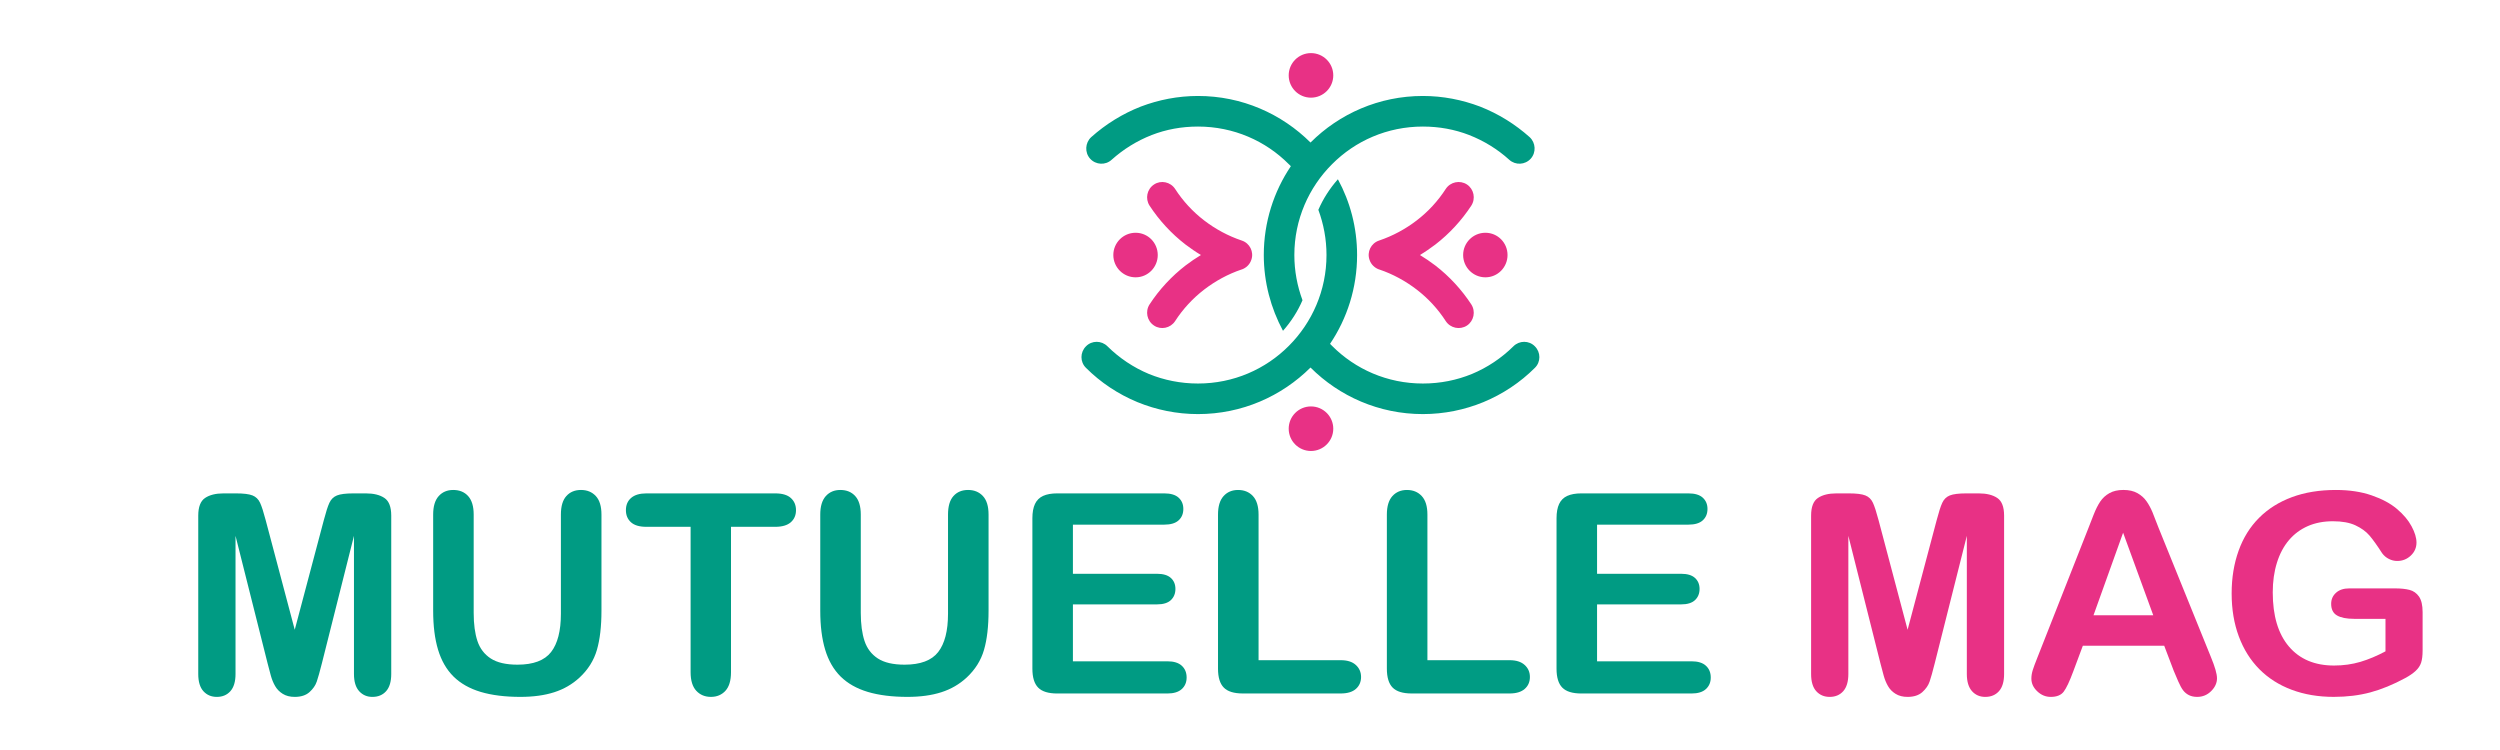
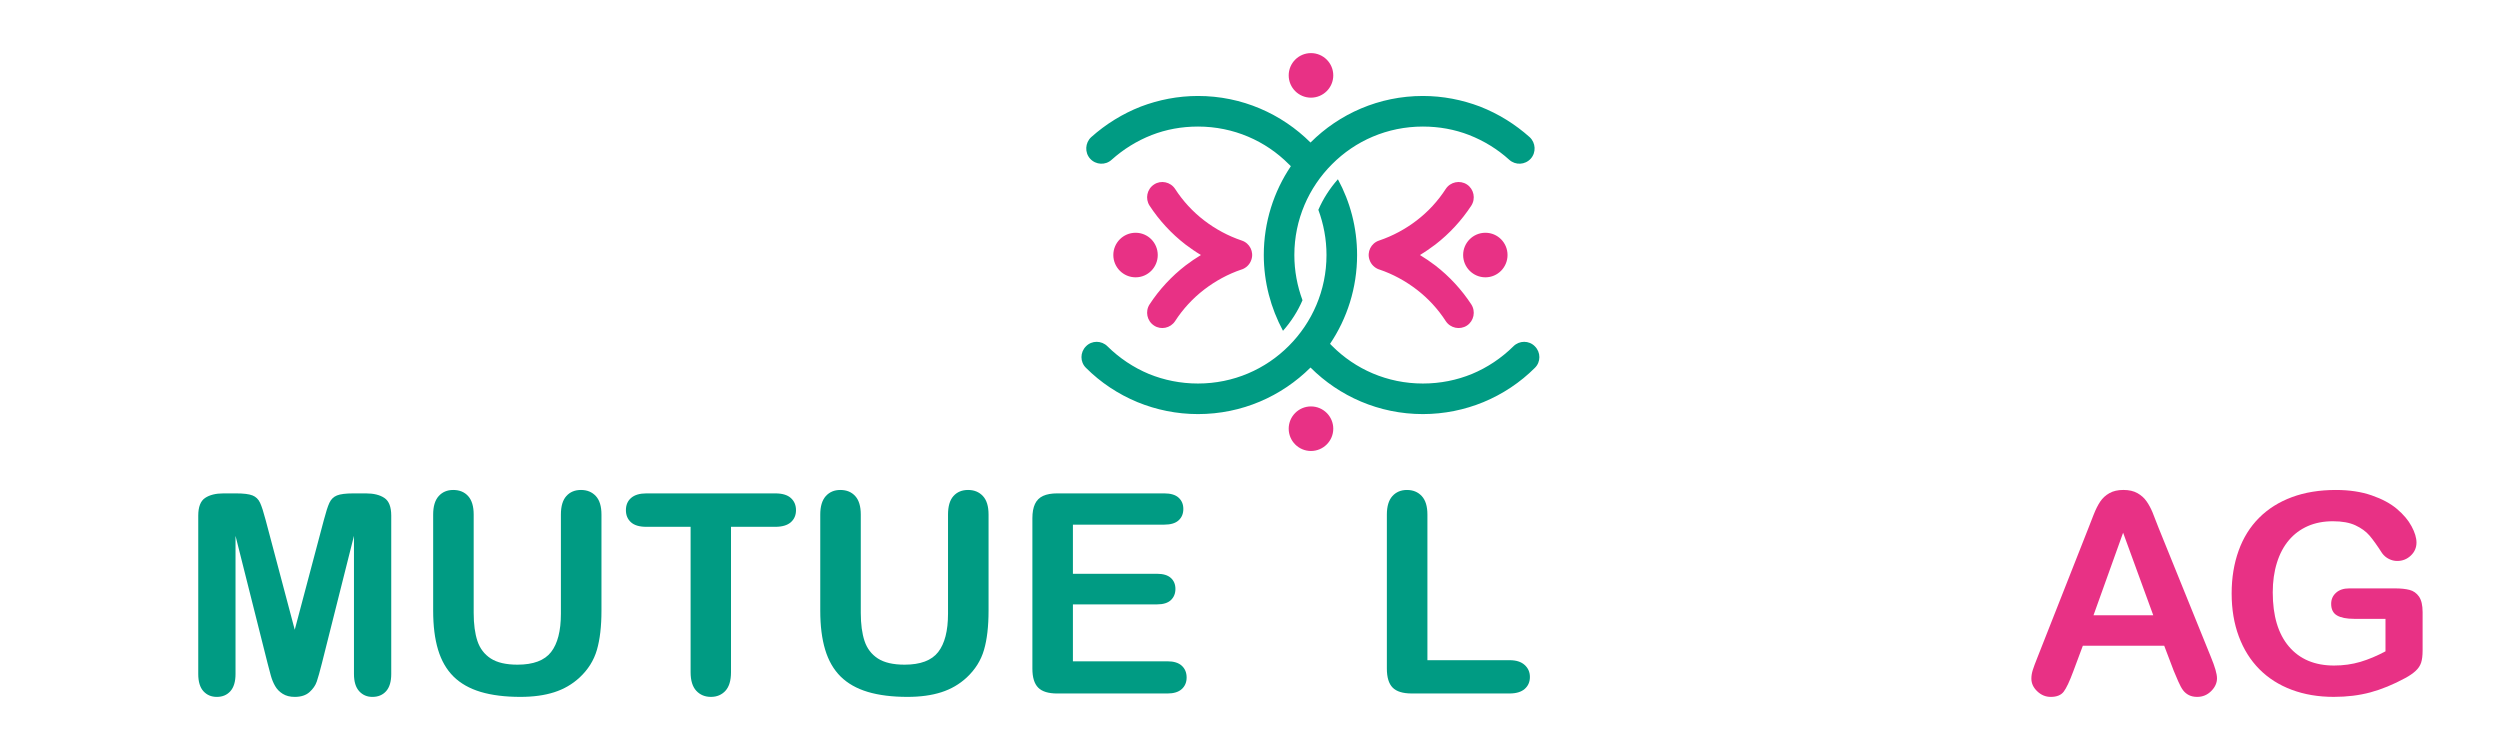
<svg xmlns="http://www.w3.org/2000/svg" version="1.1" baseProfile="tiny" id="Calque_1" x="0px" y="0px" width="200px" height="60px" viewBox="0 0 200 60" xml:space="preserve">
  <path fill="#E83185" d="M115.66,15.115c0.369-0.565,1.131-0.725,1.697-0.356c0.555,0.368,0.713,1.131,0.344,1.697  c-0.775,1.18-1.746,2.238-2.877,3.11c-0.395,0.295-0.799,0.578-1.229,0.835c0.43,0.258,0.834,0.542,1.229,0.837  c1.131,0.873,2.102,1.929,2.877,3.11c0.369,0.565,0.211,1.329-0.344,1.697c-0.566,0.37-1.328,0.208-1.697-0.357  c-0.627-0.971-1.412-1.82-2.324-2.521c-0.896-0.687-1.902-1.241-3-1.61h-0.012c-0.344-0.123-0.641-0.393-0.764-0.775  c-0.219-0.625,0.123-1.327,0.764-1.537c1.094-0.368,2.115-0.921,3.012-1.61C114.248,16.936,115.033,16.086,115.66,15.115  L115.66,15.115z M118.832,18.621c0.984,0,1.771,0.798,1.771,1.781c0,0.982-0.787,1.784-1.771,1.784  c-0.982,0-1.781-0.802-1.781-1.784C117.051,19.418,117.85,18.621,118.832,18.621L118.832,18.621z M104.877,32.514  c-0.984,0-1.781,0.799-1.781,1.782c0,0.984,0.797,1.783,1.781,1.783s1.785-0.799,1.785-1.783  C106.662,33.313,105.861,32.514,104.877,32.514L104.877,32.514z M94.009,15.115c-0.369-0.565-1.133-0.725-1.686-0.356  c-0.565,0.368-0.725,1.131-0.356,1.697c0.774,1.18,1.746,2.238,2.878,3.11c0.393,0.295,0.799,0.578,1.229,0.835  c-0.431,0.258-0.837,0.542-1.229,0.837c-1.132,0.873-2.104,1.929-2.878,3.11c-0.368,0.565-0.209,1.329,0.356,1.697  c0.553,0.37,1.316,0.208,1.686-0.357c0.627-0.971,1.413-1.82,2.323-2.521c0.897-0.687,1.906-1.241,3-1.61h0.013  c0.344-0.123,0.639-0.393,0.762-0.775c0.221-0.625-0.123-1.327-0.762-1.537c-1.096-0.368-2.115-0.921-3.013-1.61  C95.422,16.936,94.636,16.086,94.009,15.115L94.009,15.115z M90.849,18.621c-0.984,0-1.783,0.798-1.783,1.781  c0,0.982,0.799,1.784,1.783,1.784c0.983,0,1.771-0.802,1.771-1.784C92.619,19.418,91.832,18.621,90.849,18.621L90.849,18.621z   M104.877,4.248c-0.984,0-1.781,0.799-1.781,1.782s0.797,1.783,1.781,1.783s1.785-0.799,1.785-1.783S105.861,4.248,104.877,4.248  L104.877,4.248z" />
  <path fill="#009B83" d="M102.639,26.465c-0.971-1.81-1.536-3.874-1.536-6.063c0-2.63,0.799-5.077,2.165-7.105  c-0.049-0.05-0.1-0.111-0.16-0.159c-1.858-1.87-4.427-3.013-7.268-3.013c-1.315,0-2.558,0.232-3.7,0.677  c-1.193,0.466-2.275,1.143-3.209,1.979c-0.492,0.454-1.267,0.417-1.723-0.088c-0.441-0.492-0.404-1.266,0.088-1.721  c1.155-1.032,2.495-1.868,3.971-2.446c1.426-0.541,2.963-0.848,4.573-0.848c3.517,0,6.689,1.427,9.002,3.725  c2.297-2.298,5.482-3.725,8.986-3.725c1.611,0,3.148,0.308,4.574,0.848c1.477,0.579,2.814,1.414,3.971,2.446  c0.492,0.455,0.529,1.229,0.088,1.721c-0.457,0.504-1.219,0.542-1.723,0.088c-0.922-0.837-2.018-1.514-3.207-1.979  c-1.145-0.444-2.387-0.677-3.703-0.677c-2.84,0-5.408,1.143-7.266,3.013c-1.857,1.855-3.014,4.426-3.014,7.265  c0,1.267,0.234,2.485,0.652,3.616C103.82,24.902,103.291,25.728,102.639,26.465L102.639,26.465z M121.07,27.707  c0.479-0.481,1.254-0.481,1.721,0c0.479,0.479,0.479,1.253,0,1.72c-1.168,1.167-2.57,2.102-4.119,2.743  c-1.498,0.615-3.135,0.957-4.844,0.957c-3.504,0-6.689-1.425-8.986-3.724c-2.313,2.299-5.485,3.724-9.002,3.724  c-1.708,0-3.345-0.342-4.845-0.957c-1.549-0.641-2.95-1.575-4.118-2.743c-0.479-0.467-0.479-1.241,0-1.72  c0.468-0.481,1.242-0.481,1.722,0c0.946,0.935,2.078,1.696,3.318,2.212c1.207,0.492,2.533,0.763,3.923,0.763  c2.841,0,5.409-1.145,7.268-3.014c1.855-1.856,3.012-4.426,3.012-7.267c0-1.264-0.232-2.482-0.652-3.614  c0.383-0.886,0.912-1.709,1.564-2.446c0.982,1.806,1.535,3.873,1.535,6.06c0,2.631-0.799,5.08-2.164,7.107  c0.049,0.05,0.111,0.11,0.16,0.16c1.857,1.869,4.426,3.014,7.266,3.014c1.4,0,2.719-0.271,3.922-0.763  C118.992,29.403,120.123,28.642,121.07,27.707L121.07,27.707z" />
  <g>
    <path fill="#009B83" d="M21.407,53.066l-2.565-10.199v11.05c0,0.612-0.137,1.07-0.41,1.377c-0.273,0.306-0.635,0.458-1.086,0.458   c-0.438,0-0.794-0.151-1.07-0.452c-0.277-0.303-0.416-0.763-0.416-1.383V41.251c0-0.699,0.183-1.17,0.547-1.414   c0.363-0.244,0.855-0.366,1.474-0.366h1.005c0.604,0,1.043,0.055,1.316,0.164c0.271,0.108,0.475,0.306,0.605,0.59   c0.131,0.283,0.279,0.745,0.447,1.386l2.326,8.77l2.326-8.77c0.168-0.641,0.316-1.103,0.447-1.386   c0.132-0.284,0.334-0.481,0.606-0.59c0.272-0.109,0.712-0.164,1.315-0.164h1.004c0.62,0,1.111,0.122,1.475,0.366   c0.365,0.244,0.547,0.715,0.547,1.414v12.666c0,0.612-0.137,1.07-0.41,1.377c-0.272,0.306-0.639,0.458-1.098,0.458   c-0.43,0-0.781-0.152-1.059-0.458c-0.277-0.307-0.415-0.765-0.415-1.377v-11.05l-2.566,10.199   c-0.167,0.662-0.304,1.147-0.409,1.457s-0.301,0.592-0.584,0.847c-0.284,0.254-0.678,0.382-1.18,0.382   c-0.379,0-0.699-0.082-0.961-0.246c-0.262-0.162-0.465-0.373-0.611-0.628c-0.146-0.254-0.26-0.537-0.344-0.846   C21.58,53.723,21.494,53.4,21.407,53.066z" />
    <path fill="#009B83" d="M34.653,48.862v-7.698c0-0.656,0.147-1.147,0.442-1.475c0.294-0.328,0.682-0.492,1.162-0.492   c0.503,0,0.902,0.164,1.196,0.492c0.294,0.327,0.442,0.818,0.442,1.475v7.872c0,0.896,0.1,1.644,0.299,2.244   c0.201,0.601,0.556,1.066,1.065,1.398c0.51,0.331,1.224,0.496,2.14,0.496c1.268,0,2.163-0.337,2.688-1.01   c0.523-0.674,0.785-1.694,0.785-3.063v-7.938c0-0.664,0.146-1.156,0.438-1.48s0.682-0.486,1.168-0.486   c0.488,0,0.883,0.162,1.186,0.486c0.301,0.324,0.453,0.816,0.453,1.48v7.698c0,1.252-0.123,2.297-0.365,3.133   c-0.244,0.838-0.705,1.573-1.382,2.205c-0.583,0.54-1.26,0.933-2.032,1.18c-0.771,0.248-1.674,0.372-2.707,0.372   c-1.23,0-2.29-0.133-3.178-0.398c-0.889-0.267-1.613-0.678-2.174-1.232c-0.561-0.558-0.971-1.272-1.234-2.142   C34.783,51.109,34.653,50.071,34.653,48.862z" />
    <path fill="#009B83" d="M62.018,42.146h-3.538v11.629c0,0.67-0.149,1.167-0.448,1.491c-0.298,0.323-0.684,0.485-1.157,0.485   c-0.48,0-0.872-0.163-1.175-0.491c-0.301-0.328-0.452-0.823-0.452-1.485V42.146h-3.538c-0.553,0-0.965-0.122-1.233-0.366   c-0.269-0.243-0.404-0.565-0.404-0.968c0-0.414,0.14-0.741,0.421-0.981c0.279-0.24,0.686-0.36,1.217-0.36h10.309   c0.561,0,0.978,0.124,1.25,0.372c0.273,0.247,0.41,0.571,0.41,0.97c0,0.402-0.139,0.725-0.415,0.968   C62.985,42.024,62.57,42.146,62.018,42.146z" />
    <path fill="#009B83" d="M65.621,48.862v-7.698c0-0.656,0.148-1.147,0.442-1.475c0.296-0.328,0.683-0.492,1.163-0.492   c0.502,0,0.9,0.164,1.195,0.492c0.295,0.327,0.442,0.818,0.442,1.475v7.872c0,0.896,0.101,1.644,0.3,2.244   c0.201,0.601,0.555,1.066,1.065,1.398c0.51,0.331,1.223,0.496,2.141,0.496c1.266,0,2.162-0.337,2.686-1.01   c0.524-0.674,0.787-1.694,0.787-3.063v-7.938c0-0.664,0.145-1.156,0.436-1.48s0.682-0.486,1.169-0.486s0.882,0.162,1.185,0.486   c0.302,0.324,0.453,0.816,0.453,1.48v7.698c0,1.252-0.122,2.297-0.365,3.133c-0.244,0.838-0.705,1.573-1.381,2.205   c-0.583,0.54-1.26,0.933-2.031,1.18c-0.772,0.248-1.676,0.372-2.709,0.372c-1.23,0-2.289-0.133-3.177-0.398   c-0.889-0.267-1.613-0.678-2.174-1.232c-0.561-0.558-0.971-1.272-1.233-2.142C65.752,51.109,65.621,50.071,65.621,48.862z" />
    <path fill="#009B83" d="M93.139,41.972h-7.306v3.931h6.727c0.495,0,0.865,0.111,1.108,0.333c0.245,0.222,0.366,0.516,0.366,0.879   c0,0.364-0.121,0.661-0.36,0.89c-0.241,0.229-0.611,0.346-1.114,0.346h-6.727v4.553h7.557c0.51,0,0.893,0.118,1.152,0.354   c0.259,0.237,0.388,0.552,0.388,0.943c0,0.381-0.129,0.688-0.388,0.924c-0.26,0.237-0.643,0.354-1.152,0.354h-8.813   c-0.706,0-1.213-0.156-1.522-0.469c-0.31-0.313-0.464-0.819-0.464-1.518V41.459c0-0.466,0.068-0.847,0.207-1.142   s0.355-0.51,0.65-0.645c0.294-0.134,0.67-0.202,1.129-0.202h8.562c0.517,0,0.901,0.115,1.151,0.345   c0.252,0.229,0.377,0.528,0.377,0.9c0,0.379-0.125,0.683-0.377,0.911C94.04,41.856,93.655,41.972,93.139,41.972z" />
-     <path fill="#009B83" d="M100.685,41.164v11.651h6.573c0.523,0,0.926,0.126,1.207,0.382c0.279,0.254,0.42,0.575,0.42,0.96   c0,0.394-0.139,0.713-0.414,0.956c-0.275,0.244-0.682,0.365-1.213,0.365h-7.829c-0.707,0-1.215-0.156-1.523-0.469   c-0.311-0.313-0.465-0.819-0.465-1.518V41.164c0-0.656,0.148-1.147,0.443-1.475c0.295-0.328,0.682-0.492,1.162-0.492   c0.488,0,0.883,0.162,1.186,0.486C100.532,40.008,100.685,40.5,100.685,41.164z" />
    <path fill="#009B83" d="M114.193,41.164v11.651h6.574c0.523,0,0.924,0.126,1.205,0.382c0.281,0.254,0.42,0.575,0.42,0.96   c0,0.394-0.137,0.713-0.414,0.956c-0.277,0.244-0.682,0.365-1.211,0.365h-7.83c-0.707,0-1.215-0.156-1.525-0.469   c-0.309-0.313-0.463-0.819-0.463-1.518V41.164c0-0.656,0.148-1.147,0.441-1.475c0.297-0.328,0.684-0.492,1.164-0.492   c0.488,0,0.883,0.162,1.184,0.486C114.041,40.008,114.193,40.5,114.193,41.164z" />
-     <path fill="#009B83" d="M135.072,41.972h-7.307v3.931h6.727c0.494,0,0.865,0.111,1.107,0.333c0.244,0.222,0.367,0.516,0.367,0.879   c0,0.364-0.121,0.661-0.361,0.89c-0.24,0.229-0.611,0.346-1.113,0.346h-6.727v4.553h7.557c0.51,0,0.895,0.118,1.15,0.354   c0.26,0.237,0.389,0.552,0.389,0.943c0,0.381-0.129,0.688-0.389,0.924c-0.256,0.237-0.641,0.354-1.15,0.354h-8.813   c-0.707,0-1.215-0.156-1.523-0.469c-0.309-0.313-0.463-0.819-0.463-1.518V41.459c0-0.466,0.068-0.847,0.207-1.142   s0.354-0.51,0.65-0.645c0.295-0.134,0.67-0.202,1.129-0.202h8.563c0.516,0,0.9,0.115,1.15,0.345s0.377,0.528,0.377,0.9   c0,0.379-0.127,0.683-0.377,0.911C135.973,41.856,135.588,41.972,135.072,41.972z" />
-     <path fill="#E83185" d="M150.434,53.066l-2.566-10.199v11.05c0,0.612-0.137,1.07-0.408,1.377c-0.273,0.306-0.635,0.458-1.086,0.458   c-0.438,0-0.795-0.151-1.07-0.452c-0.277-0.303-0.416-0.763-0.416-1.383V41.251c0-0.699,0.182-1.17,0.547-1.414   c0.363-0.244,0.855-0.366,1.473-0.366h1.006c0.604,0,1.041,0.055,1.316,0.164c0.273,0.108,0.475,0.306,0.605,0.59   c0.131,0.283,0.279,0.745,0.449,1.386l2.324,8.77l2.326-8.77c0.168-0.641,0.316-1.103,0.447-1.386   c0.131-0.284,0.334-0.481,0.605-0.59c0.275-0.109,0.713-0.164,1.316-0.164h1.004c0.619,0,1.111,0.122,1.475,0.366   c0.365,0.244,0.547,0.715,0.547,1.414v12.666c0,0.612-0.137,1.07-0.41,1.377c-0.273,0.306-0.639,0.458-1.098,0.458   c-0.43,0-0.783-0.152-1.059-0.458c-0.275-0.307-0.414-0.765-0.414-1.377v-11.05l-2.568,10.199   c-0.166,0.662-0.303,1.147-0.408,1.457s-0.301,0.592-0.584,0.847c-0.285,0.254-0.678,0.382-1.18,0.382   c-0.379,0-0.699-0.082-0.961-0.246c-0.264-0.162-0.467-0.373-0.611-0.628c-0.146-0.254-0.26-0.537-0.344-0.846   C150.607,53.723,150.521,53.4,150.434,53.066z" />
    <path fill="#E83185" d="M173.9,53.667l-0.764-2.01h-6.508l-0.766,2.053c-0.297,0.802-0.553,1.342-0.764,1.622   c-0.211,0.278-0.557,0.42-1.037,0.42c-0.408,0-0.77-0.149-1.082-0.448c-0.313-0.297-0.469-0.636-0.469-1.015   c0-0.219,0.037-0.444,0.109-0.678c0.072-0.231,0.193-0.557,0.359-0.971l4.096-10.396c0.117-0.299,0.256-0.658,0.42-1.076   s0.34-0.767,0.525-1.043c0.186-0.277,0.428-0.5,0.73-0.671c0.303-0.172,0.676-0.258,1.119-0.258c0.453,0,0.828,0.086,1.131,0.258   c0.303,0.171,0.547,0.392,0.732,0.66s0.34,0.559,0.469,0.868c0.127,0.31,0.289,0.722,0.484,1.239l4.184,10.33   c0.326,0.786,0.492,1.358,0.492,1.715c0,0.371-0.156,0.712-0.465,1.021c-0.311,0.31-0.684,0.464-1.119,0.464   c-0.254,0-0.473-0.046-0.654-0.137c-0.184-0.091-0.336-0.215-0.459-0.372c-0.123-0.156-0.258-0.395-0.398-0.72   C174.125,54.199,174.004,53.913,173.9,53.667z M167.48,49.222h4.781l-2.412-6.606L167.48,49.222z" />
    <path fill="#E83185" d="M193.809,48.971v3.067c0,0.409-0.041,0.734-0.121,0.979c-0.08,0.243-0.227,0.463-0.441,0.659   c-0.215,0.197-0.49,0.387-0.826,0.568c-0.967,0.523-1.898,0.905-2.793,1.147c-0.896,0.24-1.871,0.359-2.928,0.359   c-1.23,0-2.352-0.189-3.363-0.568c-1.012-0.378-1.875-0.928-2.588-1.647c-0.715-0.721-1.262-1.595-1.643-2.621   c-0.383-1.026-0.574-2.173-0.574-3.44c0-1.244,0.186-2.384,0.557-3.417c0.371-1.034,0.918-1.911,1.639-2.632   c0.719-0.721,1.598-1.272,2.631-1.655s2.207-0.573,3.516-0.573c1.078,0,2.033,0.145,2.863,0.433c0.83,0.287,1.502,0.648,2.02,1.086   c0.516,0.437,0.906,0.899,1.168,1.387c0.262,0.488,0.393,0.921,0.393,1.299c0,0.408-0.15,0.755-0.453,1.043   c-0.303,0.287-0.664,0.432-1.086,0.432c-0.234,0-0.457-0.054-0.672-0.164c-0.215-0.108-0.396-0.262-0.539-0.458   c-0.402-0.626-0.74-1.099-1.016-1.419c-0.277-0.321-0.65-0.59-1.119-0.81c-0.471-0.218-1.07-0.326-1.797-0.326   c-0.75,0-1.42,0.129-2.01,0.387c-0.59,0.26-1.096,0.633-1.512,1.125c-0.418,0.491-0.74,1.094-0.961,1.807   c-0.223,0.714-0.334,1.504-0.334,2.371c0,1.877,0.432,3.321,1.295,4.334c0.861,1.012,2.064,1.519,3.607,1.519   c0.75,0,1.453-0.1,2.113-0.295c0.658-0.197,1.326-0.478,2.004-0.841v-2.6h-2.512c-0.604,0-1.061-0.092-1.371-0.273   c-0.309-0.182-0.463-0.49-0.463-0.929c0-0.356,0.129-0.65,0.389-0.883c0.256-0.233,0.609-0.35,1.053-0.35h3.68   c0.451,0,0.834,0.04,1.146,0.12s0.566,0.258,0.76,0.535C193.711,48.004,193.809,48.418,193.809,48.971z" />
  </g>
</svg>